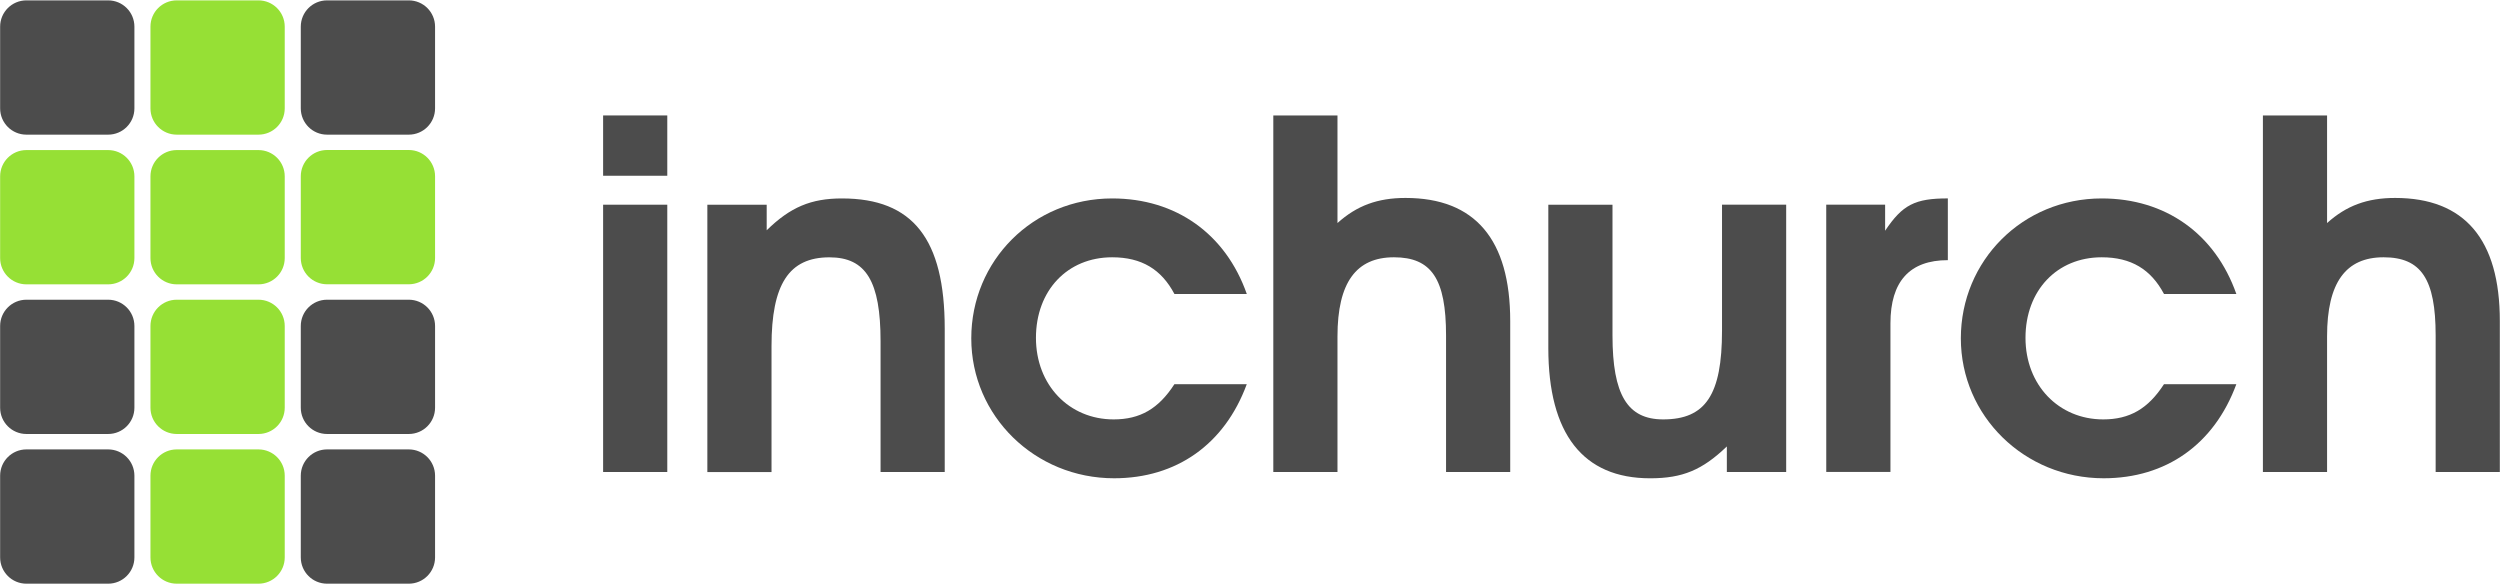
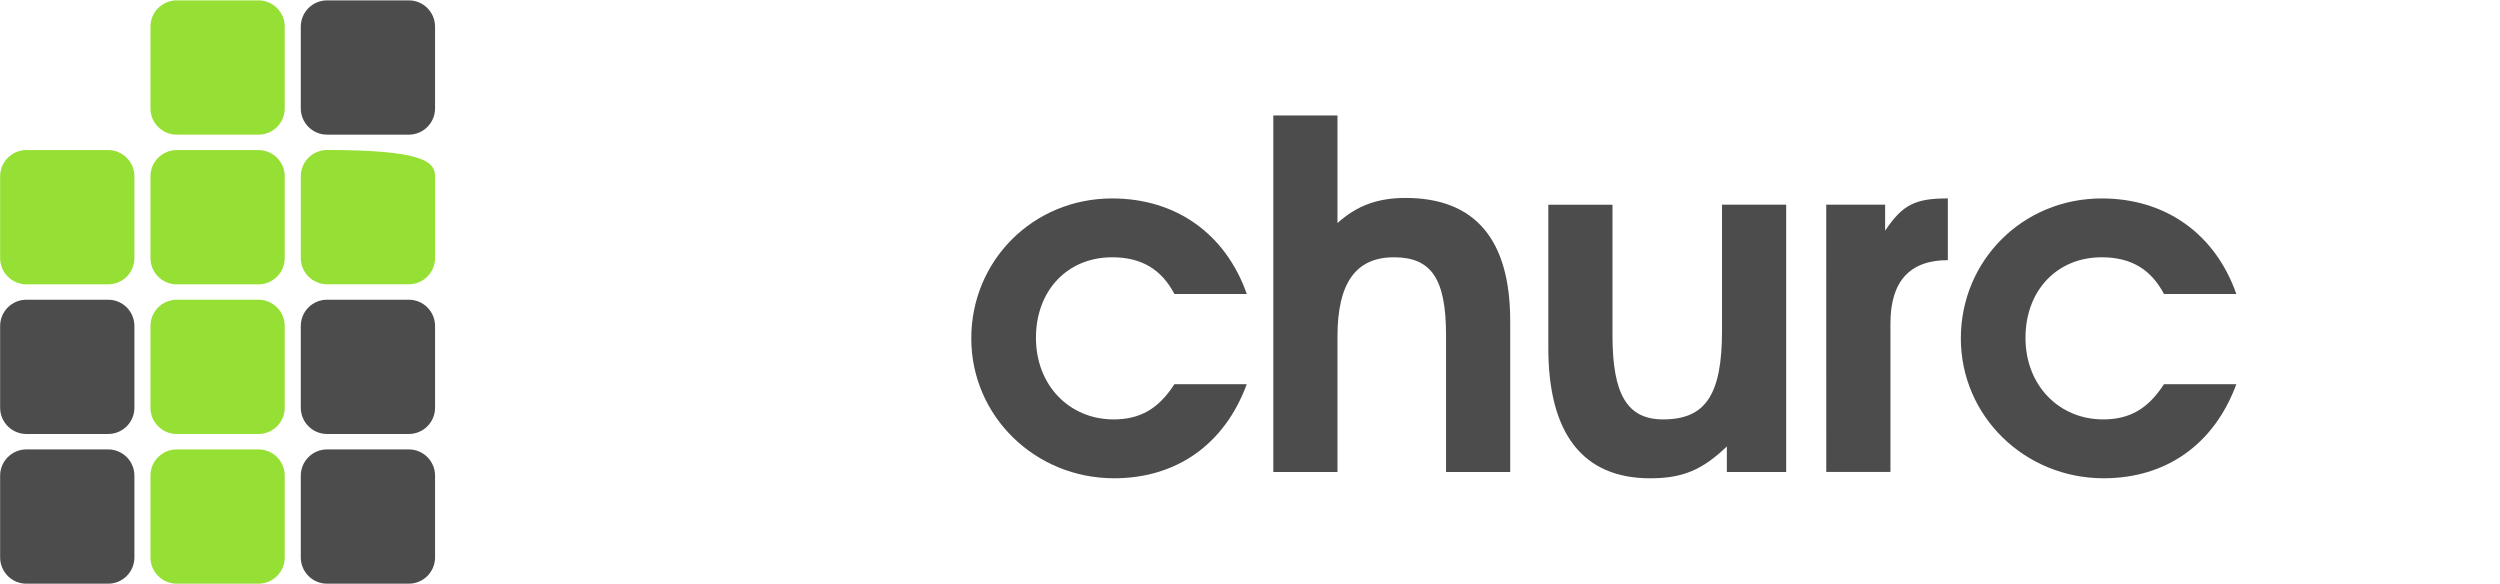
<svg xmlns="http://www.w3.org/2000/svg" width="2127" height="497" viewBox="0 0 2127 497" fill="none">
-   <path d="M347.807 241.864H278.255C265.917 241.864 255.91 231.856 255.91 219.518V149.966C255.91 137.628 265.917 127.62 278.255 127.62H347.807C360.145 127.62 370.153 137.628 370.153 149.966V219.518C370.153 231.856 360.145 241.864 347.807 241.864Z" fill="#96E035" />
-   <path d="M92.008 114.564H22.456C10.119 114.564 0.11 104.556 0.11 92.218V22.666C0.11 10.329 10.119 0.32 22.456 0.32H92.008C104.346 0.32 114.354 10.329 114.354 22.666V92.218C114.354 104.556 104.346 114.564 92.008 114.564Z" fill="#4C4C4C" />
+   <path d="M347.807 241.864H278.255C265.917 241.864 255.91 231.856 255.91 219.518V149.966C255.91 137.628 265.917 127.62 278.255 127.62C360.145 127.62 370.153 137.628 370.153 149.966V219.518C370.153 231.856 360.145 241.864 347.807 241.864Z" fill="#96E035" />
  <path d="M219.906 114.563H150.354C138.016 114.563 128.008 104.554 128.008 92.216V22.665C128.008 10.327 138.016 0.319 150.354 0.319H219.906C232.244 0.319 242.252 10.327 242.252 22.665V92.216C242.252 104.554 232.244 114.563 219.906 114.563Z" fill="#96E035" />
  <path d="M347.805 114.563H278.252C265.916 114.563 255.907 104.554 255.907 92.216V22.665C255.907 10.327 265.916 0.319 278.252 0.319H347.805C360.143 0.319 370.151 10.327 370.151 22.665V92.216C370.151 104.554 360.143 114.563 347.805 114.563Z" fill="#4C4C4C" />
  <path d="M92.008 241.923H22.456C10.118 241.923 0.11 231.915 0.11 219.577V150.026C0.11 137.688 10.118 127.68 22.456 127.68H92.008C104.346 127.68 114.354 137.688 114.354 150.026V219.577C114.354 231.915 104.346 241.923 92.008 241.923Z" fill="#96E035" />
  <path d="M219.907 241.923H150.356C138.018 241.923 128.01 231.915 128.01 219.577V150.026C128.01 137.688 138.018 127.68 150.356 127.68H219.907C232.246 127.68 242.253 137.688 242.253 150.026V219.577C242.253 231.915 232.246 241.923 219.907 241.923Z" fill="#96E035" />
  <path d="M92.008 369.236H22.456C10.118 369.236 0.11 359.229 0.11 346.89V277.339C0.11 265.001 10.118 254.993 22.456 254.993H92.008C104.345 254.993 114.354 265.001 114.354 277.339V346.89C114.354 359.229 104.345 369.236 92.008 369.236Z" fill="#4C4C4C" />
  <path d="M219.907 369.236H150.356C138.018 369.236 128.01 359.229 128.01 346.89V277.339C128.01 265.001 138.018 254.993 150.356 254.993H219.907C232.245 254.993 242.253 265.001 242.253 277.339V346.89C242.253 359.229 232.245 369.236 219.907 369.236Z" fill="#96E035" />
  <path d="M347.807 369.236H278.255C265.917 369.236 255.909 359.229 255.909 346.89V277.339C255.909 265.001 265.917 254.993 278.255 254.993H347.807C360.145 254.993 370.153 265.001 370.153 277.339V346.89C370.153 359.229 360.145 369.236 347.807 369.236Z" fill="#4C4C4C" />
  <path d="M92.008 496.6H22.456C10.118 496.6 0.11 486.59 0.11 474.252V404.701C0.11 392.363 10.118 382.355 22.456 382.355H92.008C104.345 382.355 114.354 392.363 114.354 404.701V474.252C114.354 486.59 104.345 496.6 92.008 496.6Z" fill="#4C4C4C" />
  <path d="M219.906 496.6H150.354C138.016 496.6 128.008 486.59 128.008 474.252V404.701C128.008 392.363 138.016 382.355 150.354 382.355H219.906C232.244 382.355 242.252 392.363 242.252 404.701V474.252C242.252 486.59 232.244 496.6 219.906 496.6Z" fill="#96E035" />
  <path d="M347.805 496.6H278.252C265.916 496.6 255.907 486.59 255.907 474.252V404.701C255.907 392.363 265.916 382.355 278.252 382.355H347.805C360.143 382.355 370.151 392.363 370.151 404.701V474.252C370.151 486.59 360.143 496.6 347.805 496.6Z" fill="#4C4C4C" />
-   <path d="M513.129 98.216H567.722V149.53H513.129V98.216ZM513.129 174.159H567.722V401.574H513.129V174.159Z" fill="#4C4C4C" />
-   <path d="M601.816 174.164H652.302V195.928C672.409 176.219 690.066 168.83 716.336 168.83C776.677 168.83 803.773 203.315 803.773 279.672V401.595H749.181V290.355C749.181 239.456 736.858 218.934 705.669 218.934C671.184 218.934 656.408 241.924 656.408 294.463V401.61H601.816V174.164Z" fill="#4C4C4C" />
  <path d="M1060.75 326.863C1041.87 378.176 1000.82 406.913 947.872 406.913C880.542 406.913 826.362 353.959 826.362 287.872C826.362 221.784 878.901 168.83 946.231 168.83C1000.41 168.83 1042.7 198.794 1060.77 250.108H999.199C988.119 229.171 971.29 218.903 946.247 218.903C908.068 218.903 881.385 247.225 881.385 287.459C881.385 327.69 909.708 356.826 947.472 356.826C970.048 356.826 985.651 347.799 999.199 326.863H1060.75Z" fill="#4C4C4C" />
  <path d="M1083.33 98.216H1137.93V189.762C1154.34 174.986 1172 168.412 1195.82 168.412C1254.93 168.412 1284.89 203.709 1284.89 273.093V401.574H1230.3V285.398C1230.3 237.365 1217.98 218.898 1185.96 218.898C1153.94 218.898 1137.93 240.248 1137.93 286.211V401.559H1083.33V98.216Z" fill="#4C4C4C" />
  <path d="M1469.2 379.832C1448.26 399.941 1431.43 406.93 1403.92 406.93C1346.86 406.93 1317.31 369.164 1317.31 296.088V174.165H1371.91V285.405C1371.91 335.891 1384.63 356.826 1415 356.826C1451.13 356.826 1465.09 335.891 1465.09 281.297V174.15H1519.68V401.565H1469.2V379.801V379.832Z" fill="#4C4C4C" />
  <path d="M1553.76 174.15H1603.86V196.313C1618.64 174.15 1629.32 168.801 1657.22 168.801V221.341C1624.79 221.341 1608.39 239.41 1608.39 275.121V401.549H1553.78L1553.76 174.15Z" fill="#4C4C4C" />
  <path d="M1902.68 326.863C1883.8 378.176 1842.77 406.913 1789.8 406.913C1722.46 406.913 1668.29 353.959 1668.29 287.872C1668.29 221.784 1720.83 168.83 1788.16 168.83C1842.36 168.83 1884.61 198.794 1902.68 250.108H1841.12C1830.02 229.171 1813.19 218.903 1788.16 218.903C1749.97 218.903 1723.29 247.225 1723.29 287.459C1723.29 327.69 1751.61 356.826 1789.39 356.826C1811.95 356.826 1827.56 347.799 1841.12 326.863H1902.68Z" fill="#4C4C4C" />
-   <path d="M1925.28 98.216H1979.87V189.762C1996.29 174.986 2013.95 168.412 2037.77 168.412C2096.89 168.412 2126.85 203.709 2126.85 273.093V401.574H2072.25V285.398C2072.25 237.365 2059.92 218.898 2027.92 218.898C1995.89 218.898 1979.87 240.248 1979.87 286.211V401.559H1925.28V98.216Z" fill="#4C4C4C" />
</svg>